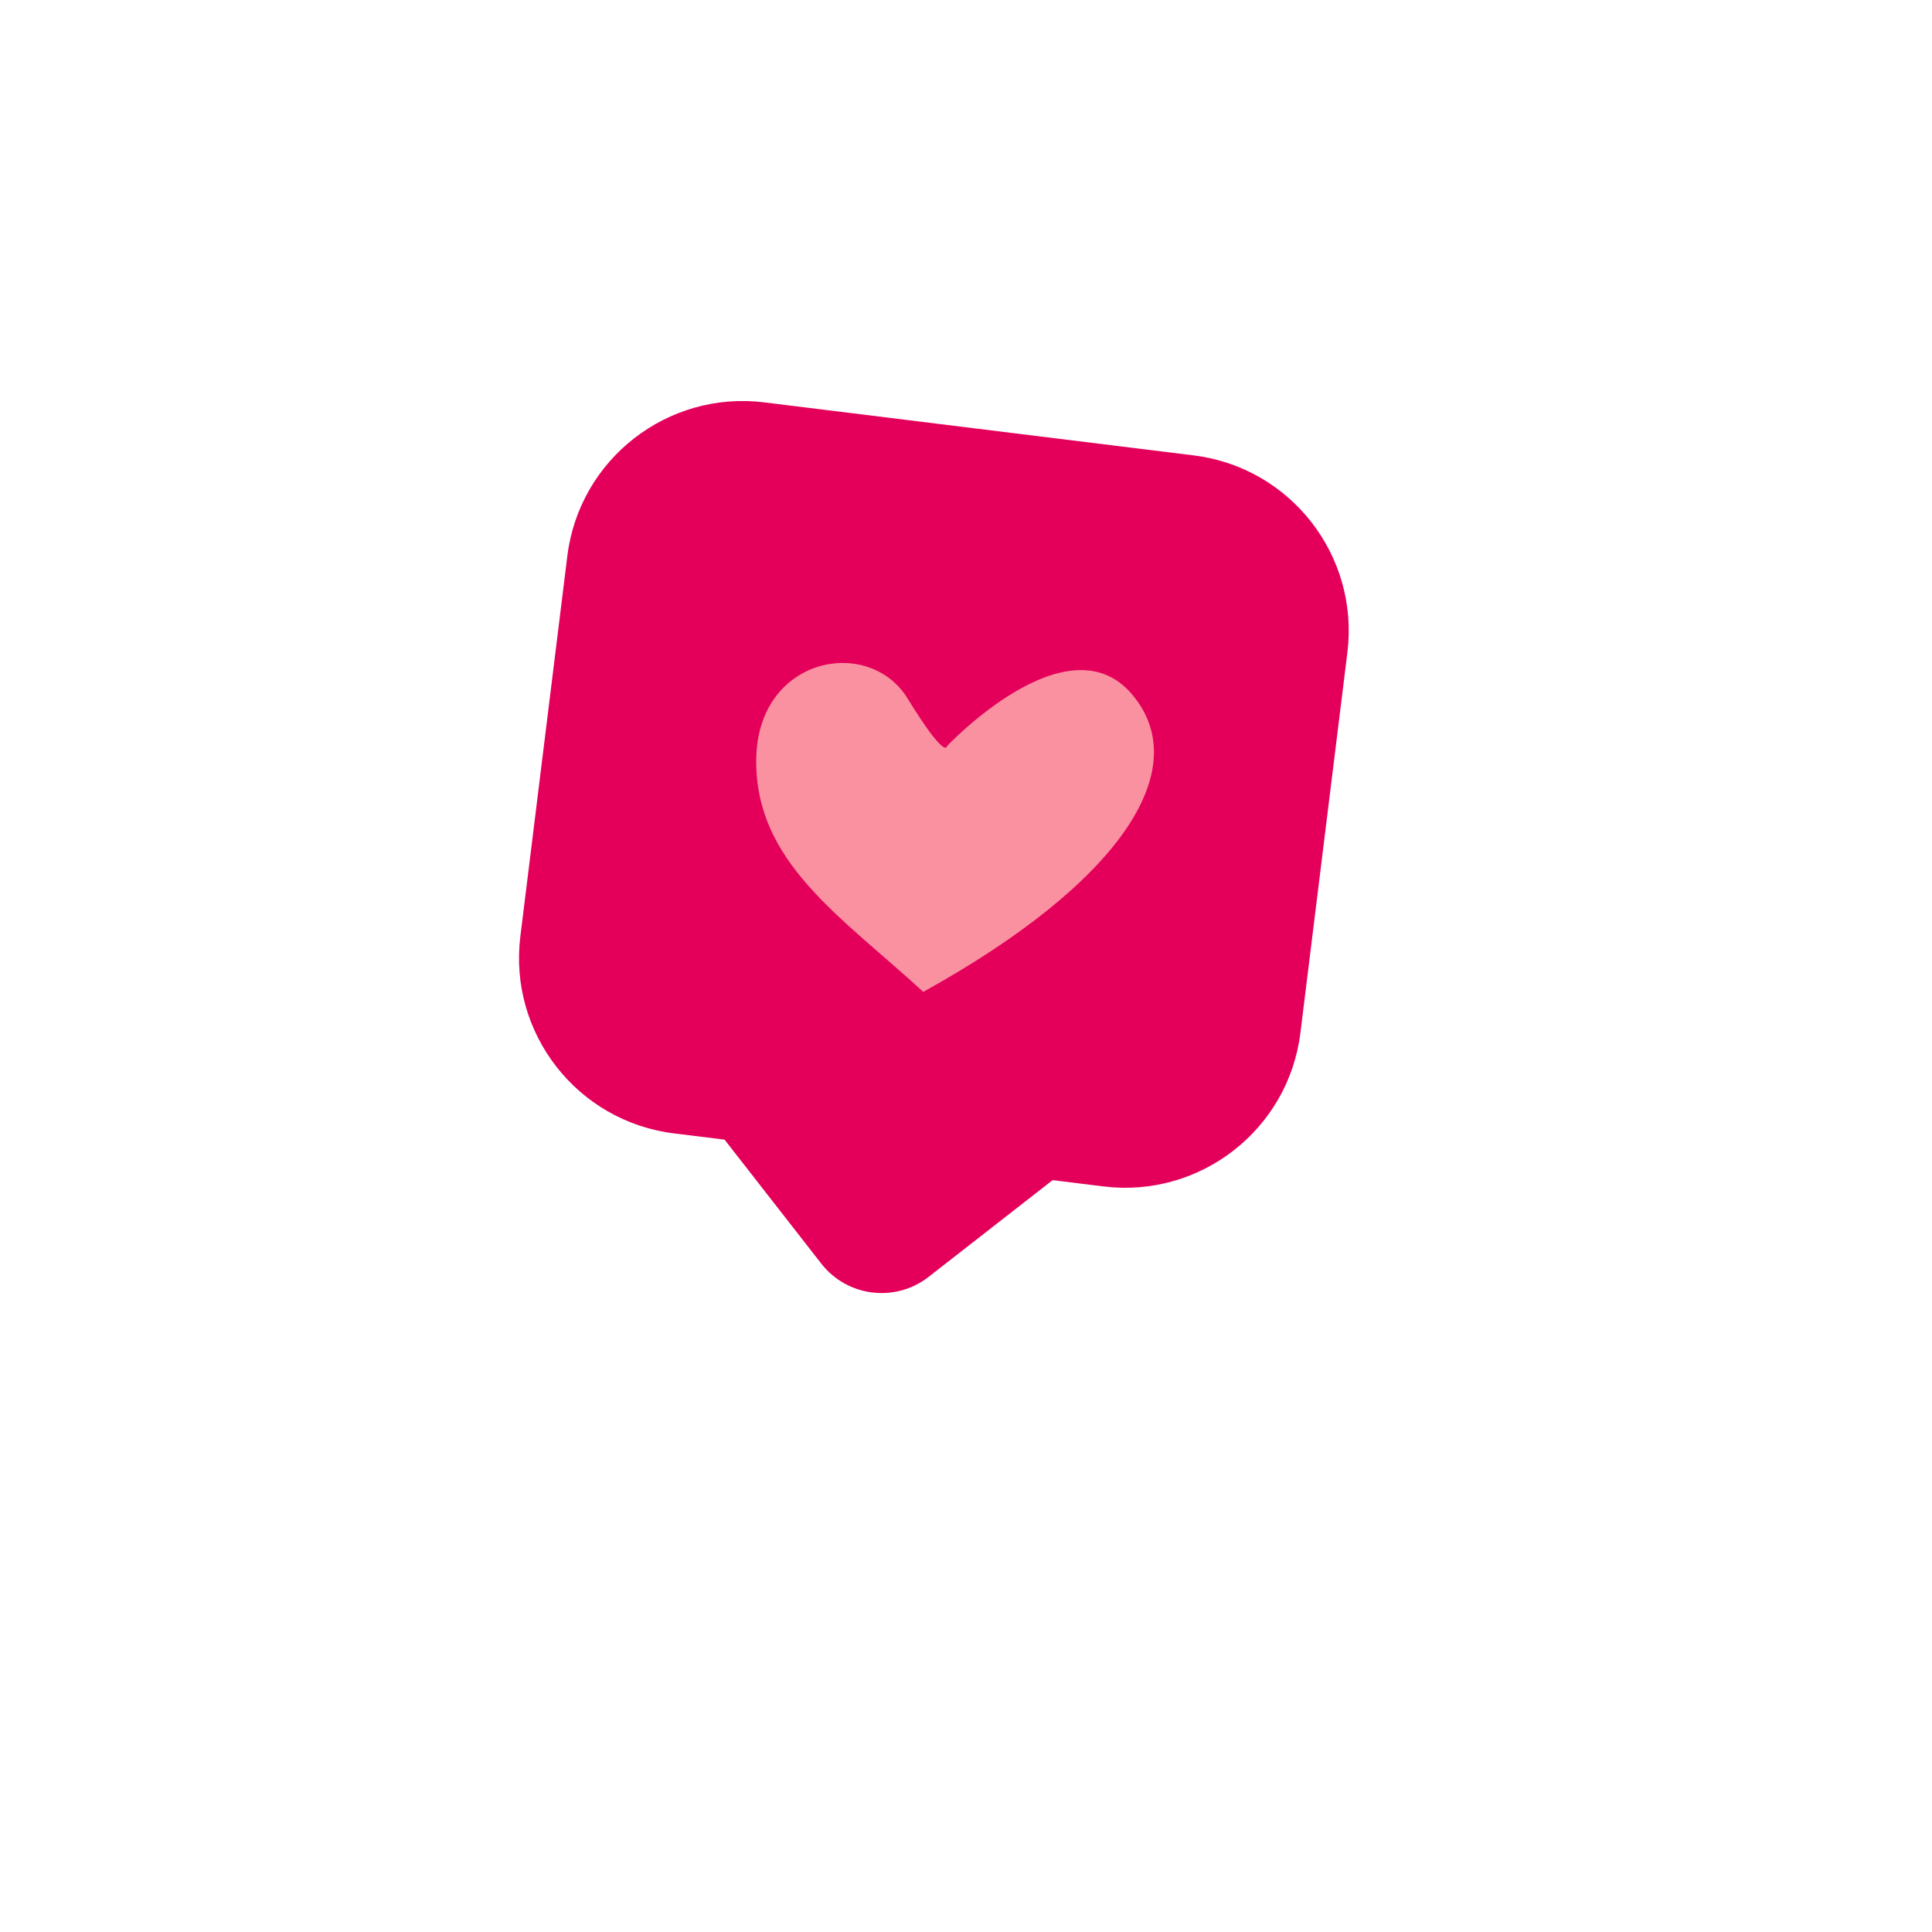
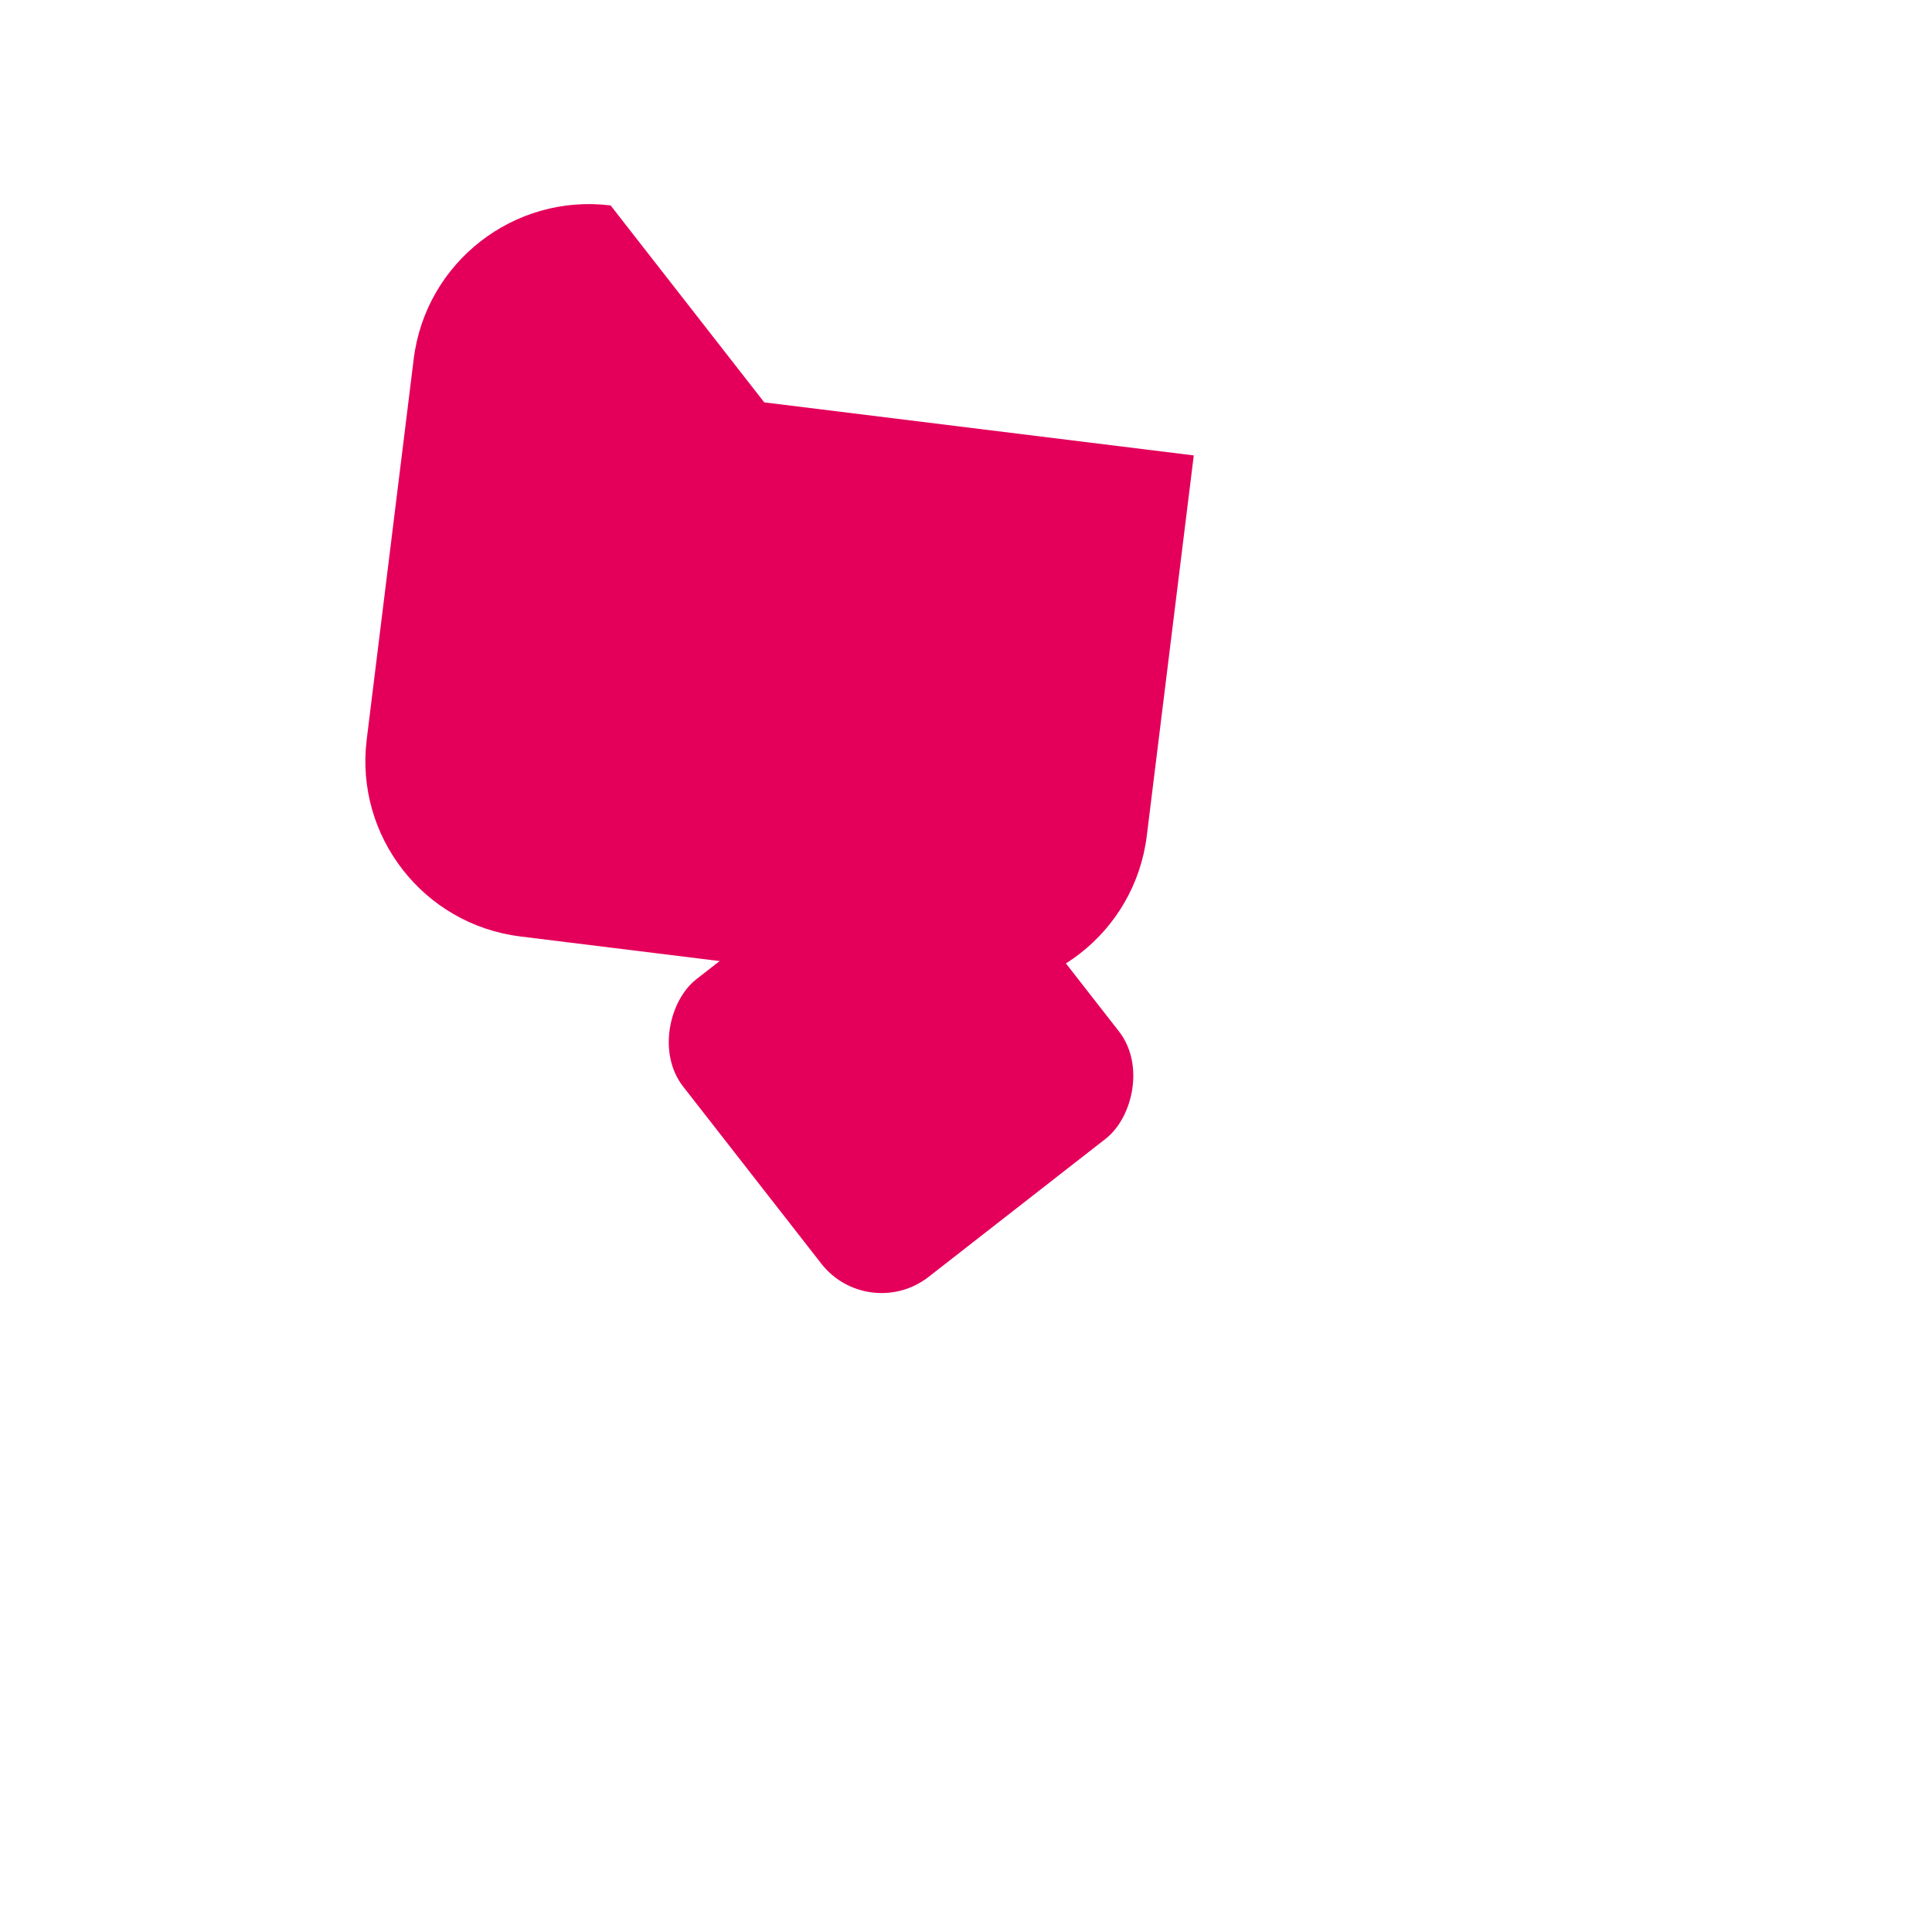
<svg xmlns="http://www.w3.org/2000/svg" id="Gina_Randle" viewBox="0 0 120 120">
  <defs>
    <style>
      .cls-1 {
        fill: #e4005a;
      }

      .cls-2 {
        fill: #f991a0;
      }
    </style>
  </defs>
-   <path class="cls-1" d="M44.56,26.47h26.88c6.06,0,10.97,4.92,10.97,10.97v23.81c0,6.06-4.92,10.97-10.97,10.97h-26.88c-6.06,0-10.97-4.92-10.97-10.97v-23.81c0-6.06,4.92-10.97,10.97-10.97Z" transform="translate(6.49 -6.74) rotate(7.04)" />
+   <path class="cls-1" d="M44.56,26.47h26.88v23.81c0,6.06-4.92,10.97-10.97,10.97h-26.88c-6.06,0-10.97-4.92-10.97-10.97v-23.81c0-6.06,4.92-10.97,10.97-10.97Z" transform="translate(6.49 -6.74) rotate(7.04)" />
  <rect class="cls-1" x="44.24" y="54.05" width="23.45" height="23.45" rx="4.75" ry="4.75" transform="translate(73.4 -18.81) rotate(52.04)" />
  <path class="cls-1" d="M57.34,61.6c-5.19-4.75-10.45-8.08-10.37-14.45.09-6.37,7-7.67,9.4-3.77,2.4,3.9,2.45,2.96,2.45,2.96,0,0,7.46-7.92,11.47-3.24,4.01,4.69-.81,11.8-12.95,18.51Z" />
-   <path class="cls-2" d="M57.34,61.6c-5.19-4.75-10.45-8.08-10.37-14.45.09-6.37,7-7.67,9.4-3.77,2.4,3.9,2.45,2.96,2.45,2.96,0,0,7.46-7.92,11.47-3.24,4.01,4.69-.81,11.8-12.95,18.51Z" />
</svg>